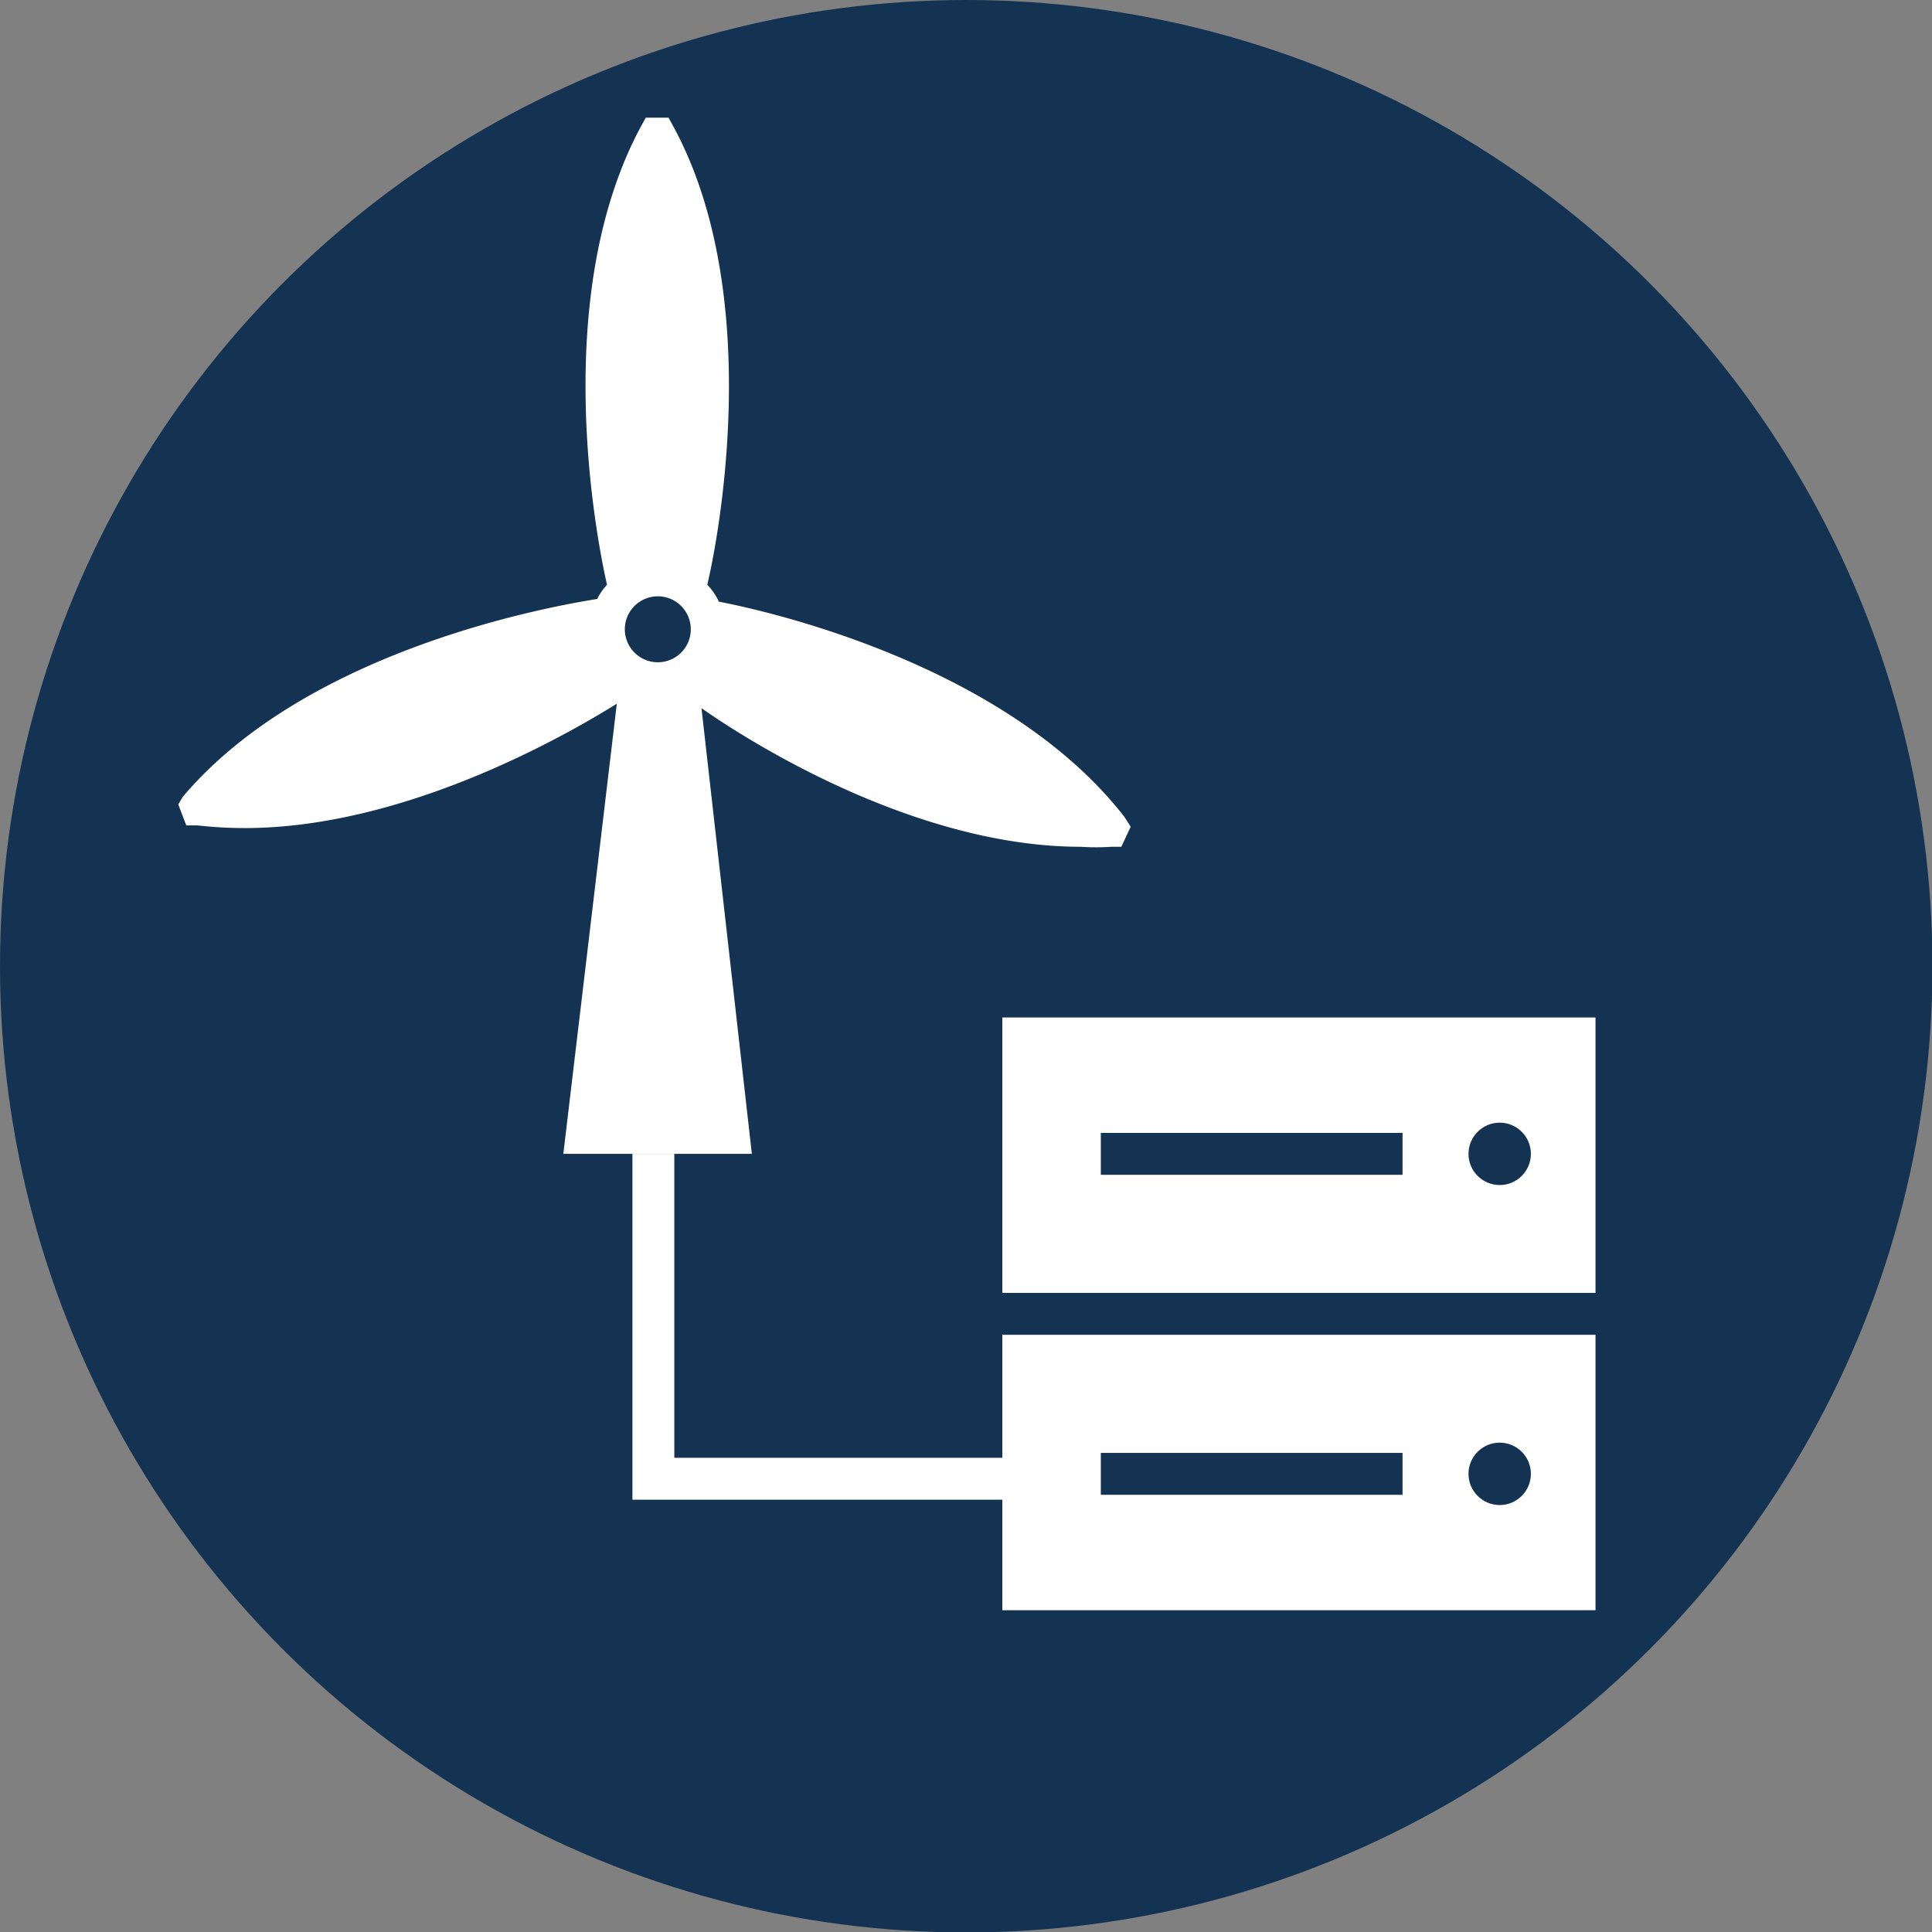
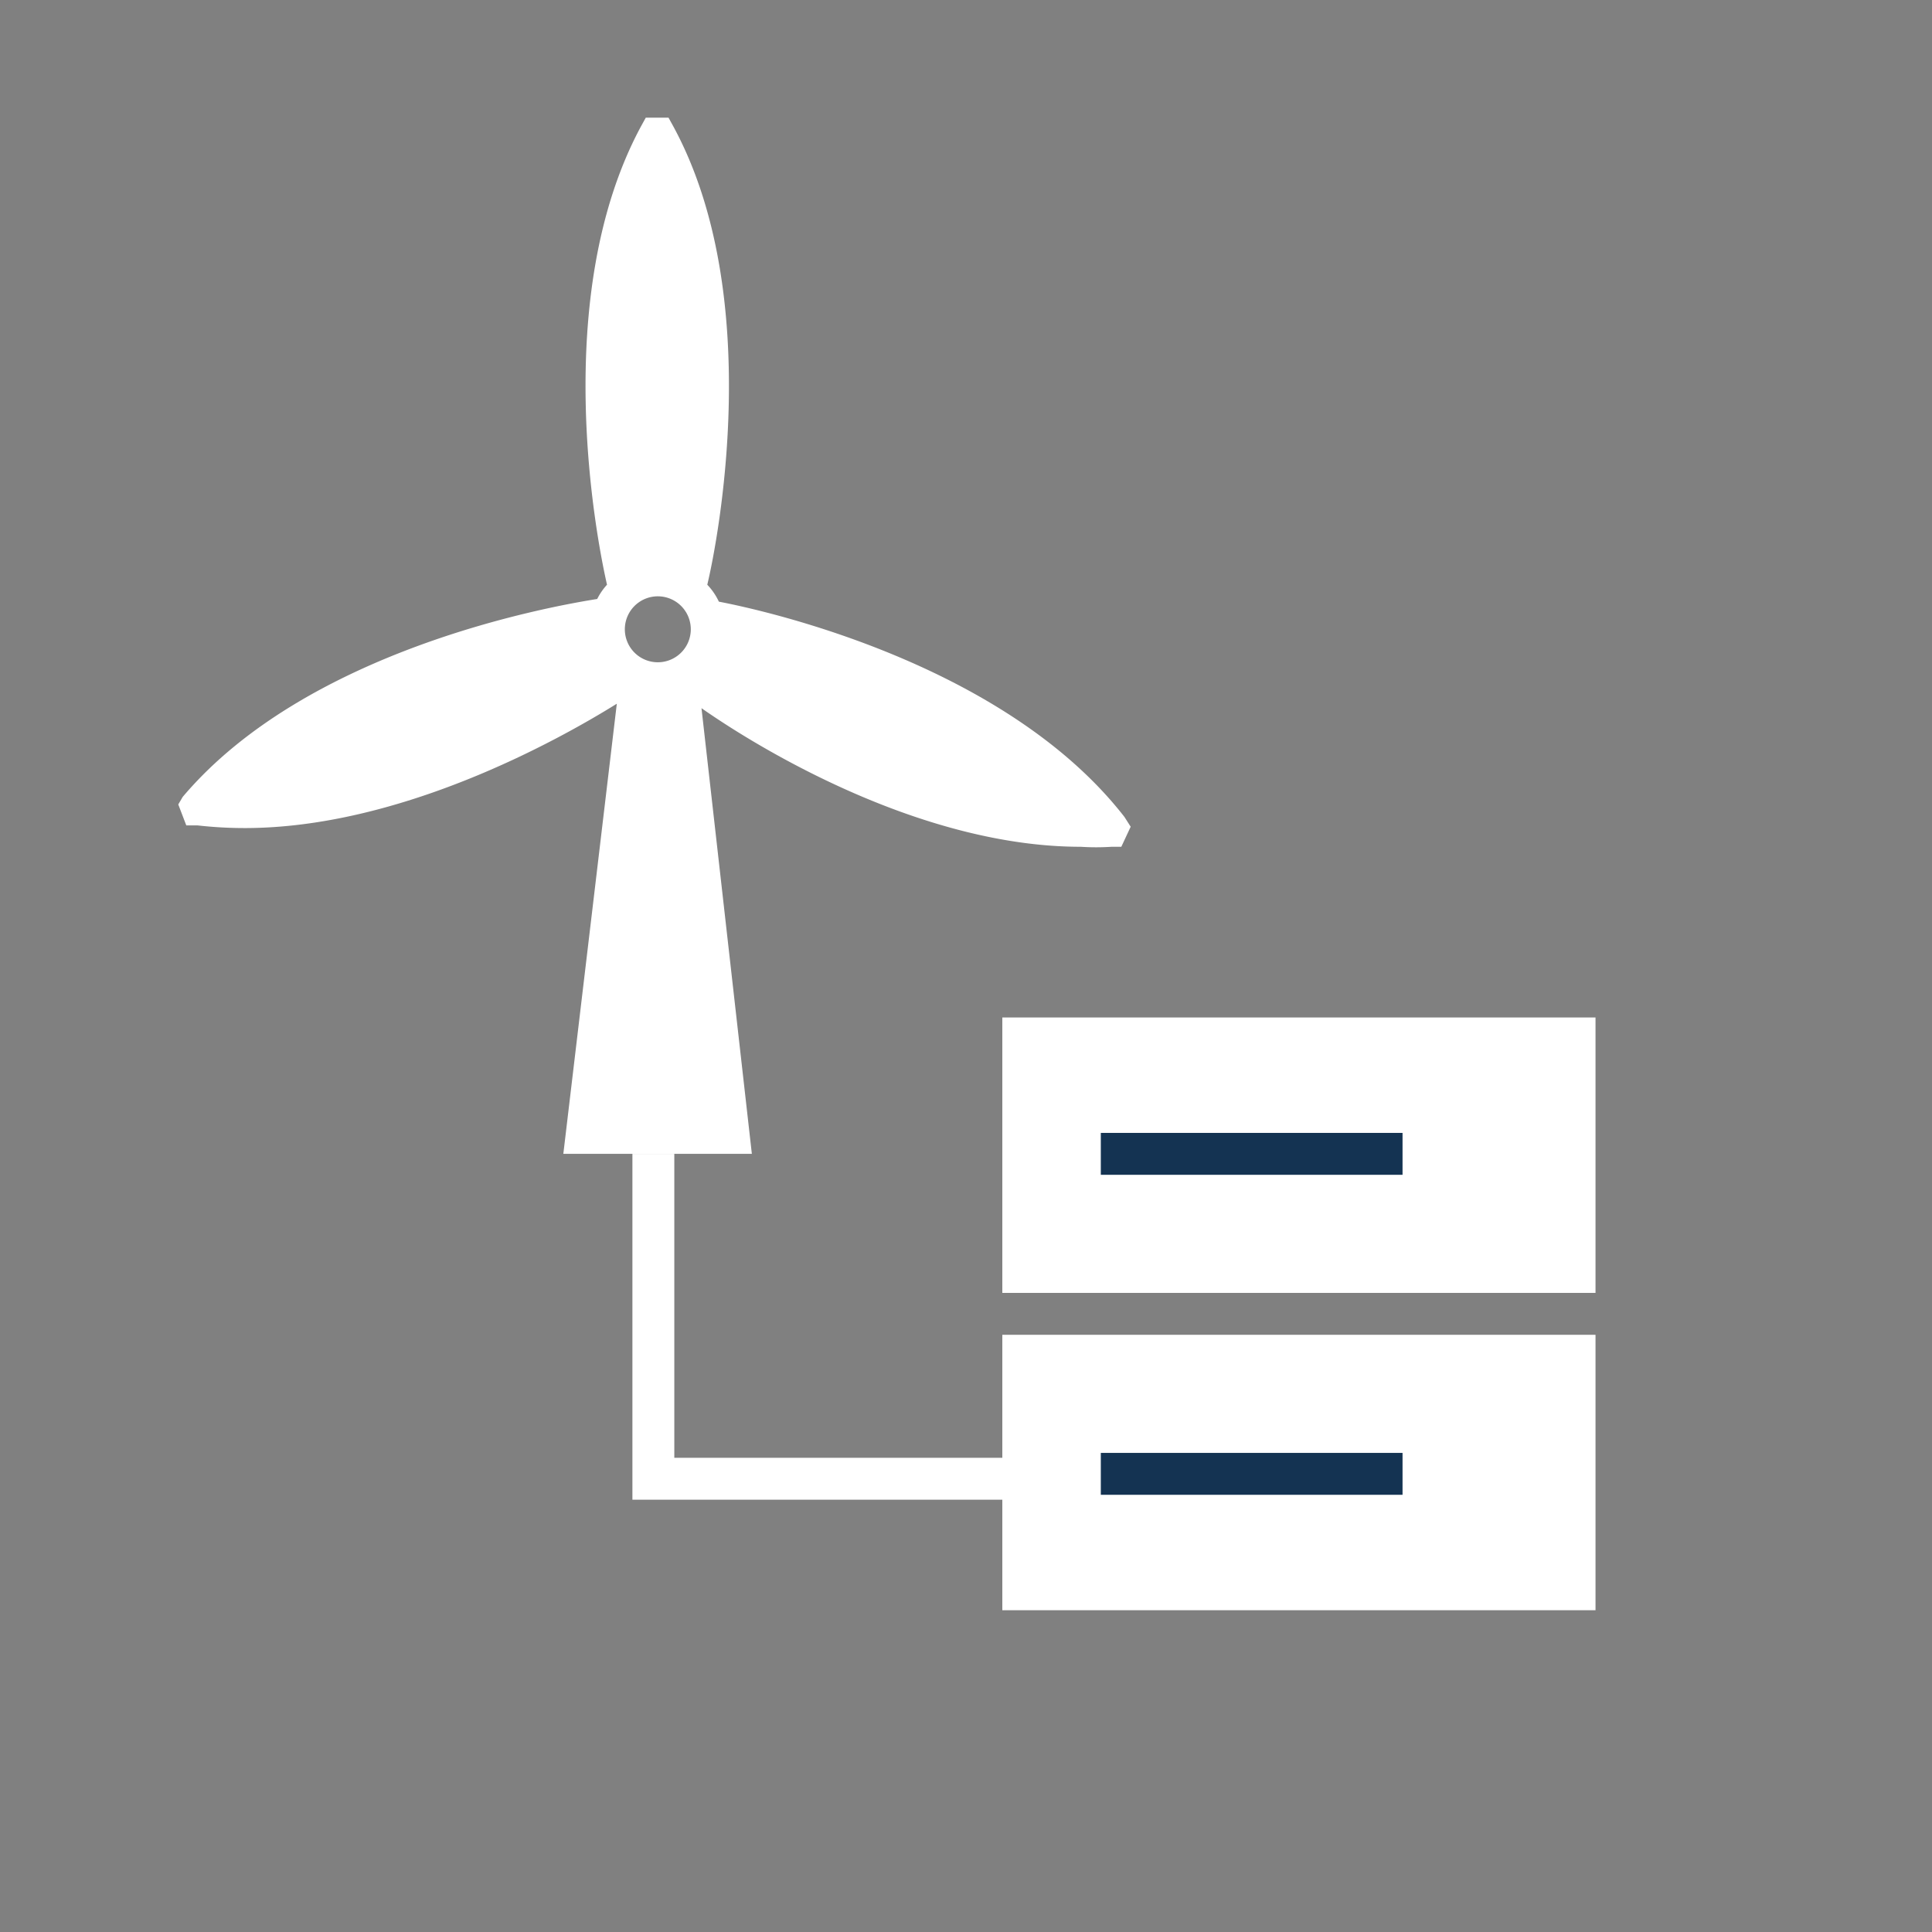
<svg xmlns="http://www.w3.org/2000/svg" viewBox="0 0 43.35 43.35">
  <rect x="0" y="0" width="43.35" height="43.35" fill="#808080" stroke="none" />
  <defs>
    <style>.cls-1{fill:#143352;}.cls-2{fill:#fff;}</style>
  </defs>
  <g id="Camada_2" data-name="Camada 2">
    <g id="Layer_1" data-name="Layer 1">
-       <circle class="cls-1" cx="21.68" cy="21.68" r="21.68" />
      <path class="cls-2" d="M25.23,18.33c-2.66-3.42-8-4.62-9.1-4.83a1.42,1.42,0,0,0-.26-.38c.24-1,1.3-6.48-.76-10.28L15,2.64h-.51l-.11.2c-2.05,3.81-1,9.23-.76,10.28a1.4,1.4,0,0,0-.22.32c-1.07.17-6.51,1.14-9.3,4.44L4,18.05l.18.47.25,0a9.42,9.42,0,0,0,1.06.06c3.48,0,7-1.95,8.35-2.79L12.64,25.89h4.23l-1.13-10c1.43,1,5,3.11,8.51,3.11a5.31,5.31,0,0,0,.69,0l.22,0,.21-.45ZM14.76,13.38a.74.74,0,0,1,.74.74h0a.74.74,0,1,1-.74-.74Z" />
      <polygon class="cls-2" points="22.49 33.65 14.19 33.65 14.19 25.89 15.13 25.89 15.13 32.71 22.49 32.71 22.49 33.65" />
      <rect class="cls-2" x="22.49" y="22.83" width="13.31" height="6.18" />
      <rect class="cls-2" x="22.49" y="29.95" width="13.31" height="6.18" />
      <rect class="cls-1" x="24.7" y="25.42" width="6.77" height="0.94" />
      <rect class="cls-1" x="24.7" y="32.6" width="6.77" height="0.94" />
-       <circle class="cls-1" cx="33.65" cy="25.89" r="0.7" />
-       <circle class="cls-1" cx="33.65" cy="33.07" r="0.7" />
    </g>
  </g>
</svg>